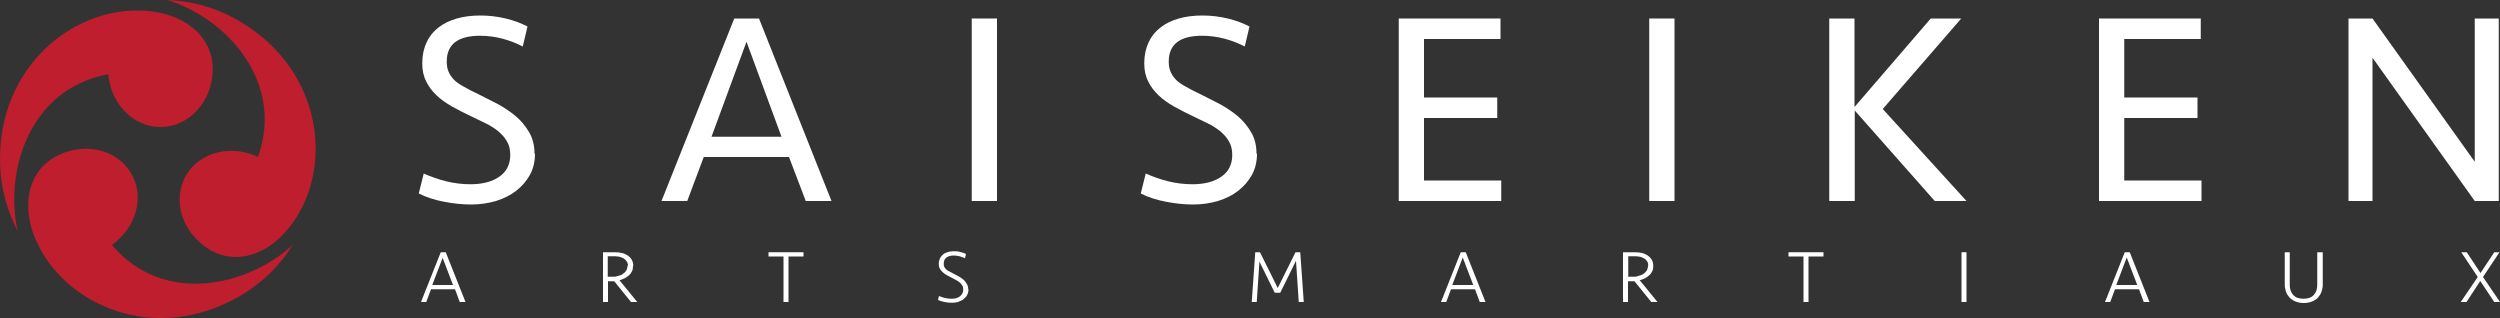
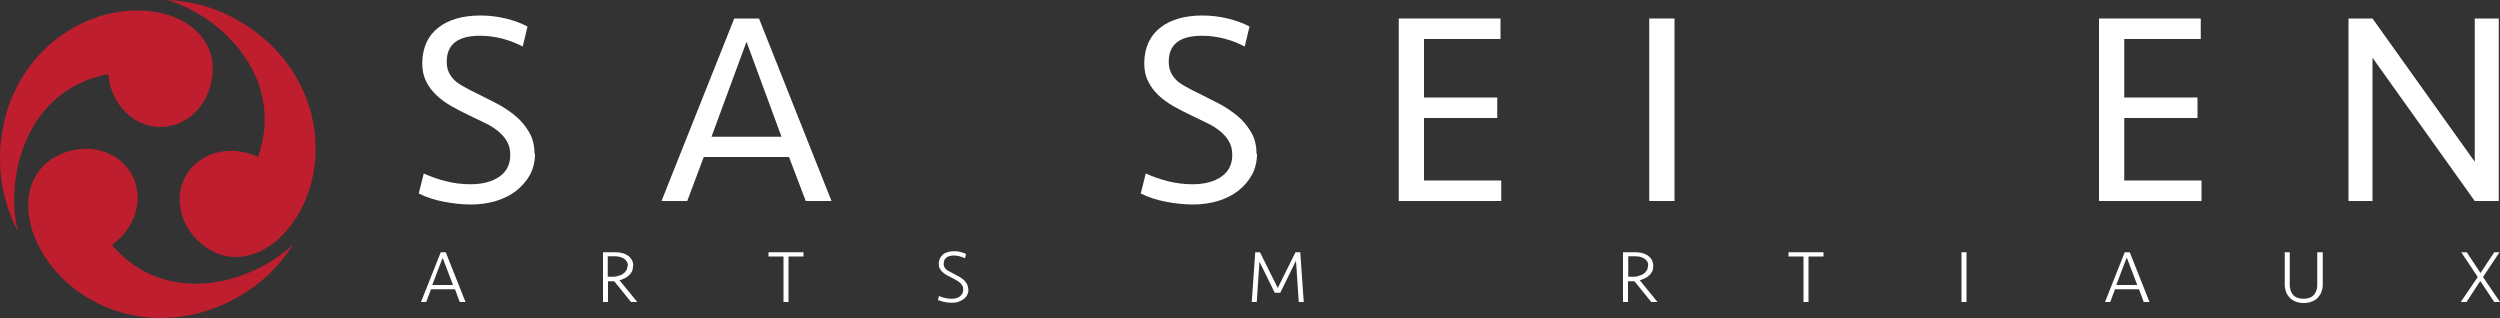
<svg xmlns="http://www.w3.org/2000/svg" id="Layer_1" data-name="Layer 1" viewBox="0 0 100 12.73">
  <rect x="0" y="0" width="100" height="12.73" fill="#333333" stroke="none" />
  <defs>
    <style>
      .cls-1 {
        fill: #fff;
      }

      .cls-2 {
        fill: #be1e2d;
      }
    </style>
  </defs>
  <g>
    <path class="cls-1" d="M21.4,6.15c0,.31-.07,.6-.2,.84-.14,.25-.32,.46-.55,.64-.23,.18-.5,.31-.81,.41-.31,.09-.64,.14-1,.14s-.71-.04-1.08-.11c-.37-.07-.71-.18-1.01-.33l.2-.8c.27,.12,.57,.23,.89,.31,.32,.08,.65,.12,.98,.12,.47,0,.86-.1,1.15-.3,.29-.2,.44-.49,.44-.87,0-.21-.04-.39-.13-.54-.08-.15-.2-.28-.35-.41-.15-.12-.32-.23-.51-.32-.19-.09-.4-.19-.62-.3-.25-.12-.49-.24-.72-.37-.23-.13-.43-.27-.61-.44s-.32-.35-.42-.56c-.11-.21-.16-.45-.16-.73,0-.31,.06-.59,.17-.83,.11-.24,.27-.44,.48-.6,.2-.16,.45-.28,.73-.36,.28-.08,.6-.12,.94-.12s.69,.04,1.02,.12c.33,.08,.62,.19,.87,.32l-.19,.8c-.23-.12-.5-.23-.8-.31-.3-.08-.6-.12-.91-.12-.88,0-1.33,.34-1.33,1.03,0,.15,.02,.29,.07,.4,.04,.11,.12,.22,.21,.32s.23,.19,.39,.28c.16,.09,.36,.2,.6,.31,.23,.12,.48,.24,.75,.38,.26,.14,.5,.3,.72,.48s.4,.4,.55,.65c.15,.25,.22,.54,.22,.87Z" />
    <path class="cls-1" d="M33.26,8.04h-1.03l-.67-1.76h-3.41l-.66,1.76h-1.03L29.37,.74h.99l2.9,7.3Zm-4.8-2.57h2.8l-1.4-3.8-1.4,3.8Z" />
-     <path class="cls-1" d="M39.88,8.04h-1.01V.74h1.01v7.3Z" />
    <path class="cls-1" d="M50.28,6.15c0,.31-.07,.6-.2,.84-.14,.25-.32,.46-.55,.64-.23,.18-.5,.31-.81,.41-.31,.09-.64,.14-1,.14s-.71-.04-1.08-.11c-.37-.07-.71-.18-1.01-.33l.2-.8c.27,.12,.57,.23,.89,.31,.32,.08,.65,.12,.98,.12,.47,0,.86-.1,1.15-.3,.29-.2,.44-.49,.44-.87,0-.21-.04-.39-.13-.54-.08-.15-.2-.28-.35-.41-.15-.12-.32-.23-.51-.32-.19-.09-.4-.19-.62-.3-.25-.12-.49-.24-.72-.37-.23-.13-.43-.27-.61-.44s-.32-.35-.42-.56c-.11-.21-.16-.45-.16-.73,0-.31,.06-.59,.17-.83,.11-.24,.27-.44,.48-.6,.2-.16,.45-.28,.73-.36,.28-.08,.6-.12,.94-.12s.69,.04,1.02,.12c.33,.08,.62,.19,.87,.32l-.19,.8c-.23-.12-.5-.23-.8-.31-.3-.08-.6-.12-.91-.12-.88,0-1.33,.34-1.33,1.03,0,.15,.02,.29,.07,.4,.04,.11,.12,.22,.21,.32s.23,.19,.39,.28c.16,.09,.36,.2,.6,.31,.23,.12,.48,.24,.75,.38,.26,.14,.5,.3,.72,.48s.4,.4,.55,.65c.15,.25,.22,.54,.22,.87Z" />
    <path class="cls-1" d="M55.95,.74h4.07v.82h-3.06V3.9h2.93v.82h-2.93v2.5h3.09v.82h-4.1V.74Z" />
    <path class="cls-1" d="M66.98,8.04h-1.01V.74h1.01v7.3Z" />
-     <path class="cls-1" d="M73.17,8.04V.74h1.01v3.54l3.05-3.54h1.22l-3.14,3.62,3.35,3.68h-1.27l-3.2-3.62v3.62h-1.01Z" />
    <path class="cls-1" d="M83.96,.74h4.07v.82h-3.06V3.9h2.93v.82h-2.93v2.5h3.09v.82h-4.1V.74Z" />
    <path class="cls-1" d="M98.99,8.04l-4.09-5.73v5.73h-.96V.74h.96l4.09,5.73V.74h.96v7.3h-.96Z" />
  </g>
  <g>
    <path class="cls-1" d="M18.6,12.08h-.21l-.19-.51h-.96l-.19,.51h-.21l.79-1.99h.2l.79,1.99Zm-.89-1.78l-.42,1.1h.83l-.42-1.1Z" />
    <path class="cls-1" d="M25.32,10.64c0,.08-.01,.15-.04,.21-.03,.06-.07,.12-.12,.16-.05,.05-.11,.09-.17,.12-.07,.03-.13,.06-.21,.08l.71,.87h-.25l-.67-.83s-.03,0-.05,0-.04,0-.06,0h-.14v.83h-.2v-1.99h.48c.1,0,.19,.01,.28,.03,.09,.02,.17,.06,.23,.1s.12,.1,.16,.17c.04,.07,.06,.15,.06,.24Zm-.2,0c0-.07-.02-.13-.05-.18-.03-.05-.07-.09-.12-.12-.05-.03-.11-.05-.17-.07-.06-.01-.13-.02-.2-.02h-.27v.82h.16c.09,0,.17,0,.24-.03,.08-.02,.15-.04,.2-.08,.06-.04,.1-.08,.14-.14,.03-.05,.05-.12,.05-.2Z" />
    <path class="cls-1" d="M32.14,10.09v.17h-.6v1.82h-.2v-1.82h-.6v-.17h1.4Z" />
    <path class="cls-1" d="M38.74,11.57c0,.08-.02,.16-.05,.22-.03,.07-.08,.12-.14,.17-.06,.05-.13,.08-.21,.11-.08,.03-.17,.04-.27,.04s-.19-.01-.29-.03c-.1-.02-.19-.05-.26-.08l.04-.16c.08,.04,.16,.06,.24,.08,.08,.02,.17,.03,.26,.03,.14,0,.26-.03,.34-.1,.09-.07,.13-.16,.13-.27,0-.06-.01-.12-.04-.16s-.06-.09-.1-.12-.09-.07-.15-.1-.11-.06-.17-.09c-.07-.03-.13-.07-.19-.1-.06-.03-.12-.07-.17-.12-.05-.04-.09-.09-.12-.15-.03-.06-.04-.12-.04-.19,0-.08,.02-.15,.05-.22,.03-.06,.07-.11,.13-.16,.05-.04,.12-.07,.19-.09,.07-.02,.15-.03,.23-.03,.09,0,.18,0,.26,.03,.09,.02,.16,.04,.23,.08l-.04,.17c-.07-.03-.14-.06-.22-.08-.08-.02-.16-.03-.23-.03-.12,0-.22,.03-.29,.08-.07,.05-.11,.13-.11,.24,0,.05,0,.1,.02,.13,.02,.04,.04,.07,.07,.1,.03,.03,.07,.06,.12,.08,.05,.03,.11,.06,.17,.09s.14,.07,.21,.11,.13,.08,.19,.13c.06,.05,.1,.1,.14,.17s.06,.14,.06,.23Z" />
    <path class="cls-1" d="M50.38,10.43l-.11,1.65h-.2l.14-1.99h.19l.71,1.43,.71-1.43h.19l.14,1.99h-.2l-.11-1.65-.63,1.28h-.22l-.63-1.28Z" />
-     <path class="cls-1" d="M59.4,12.08h-.21l-.19-.51h-.96l-.19,.51h-.21l.79-1.99h.2l.79,1.99Zm-.89-1.78l-.42,1.1h.84l-.42-1.1Z" />
    <path class="cls-1" d="M66.13,10.64c0,.08-.01,.15-.04,.21-.03,.06-.07,.12-.12,.16-.05,.05-.11,.09-.17,.12-.07,.03-.13,.06-.21,.08l.71,.87h-.25l-.67-.83s-.03,0-.06,0c-.02,0-.04,0-.06,0h-.14v.83h-.2v-1.99h.48c.1,0,.19,.01,.28,.03,.09,.02,.17,.06,.23,.1,.07,.05,.12,.1,.16,.17,.04,.07,.06,.15,.06,.24Zm-.2,0c0-.07-.01-.13-.04-.18-.03-.05-.07-.09-.12-.12-.05-.03-.11-.05-.17-.07-.06-.01-.13-.02-.2-.02h-.27v.82h.16c.09,0,.17,0,.24-.03s.15-.04,.2-.08c.06-.04,.1-.08,.14-.14,.03-.05,.05-.12,.05-.2Z" />
    <path class="cls-1" d="M72.94,10.09v.17h-.6v1.82h-.2v-1.82h-.6v-.17h1.4Z" />
    <path class="cls-1" d="M78.66,12.08h-.2v-1.99h.2v1.99Z" />
    <path class="cls-1" d="M85.96,12.08h-.21l-.19-.51h-.96l-.19,.51h-.21l.79-1.99h.2l.79,1.99Zm-.89-1.78l-.42,1.1h.84l-.42-1.1Z" />
    <path class="cls-1" d="M92.71,10.09h.2v1.3c0,.1-.02,.19-.05,.28-.03,.09-.08,.16-.14,.23-.06,.07-.14,.12-.24,.16-.1,.04-.2,.06-.33,.06s-.23-.02-.33-.06-.17-.09-.24-.16c-.06-.07-.11-.14-.14-.23s-.05-.18-.05-.28v-1.3h.2v1.31c0,.16,.05,.3,.14,.4,.09,.1,.23,.15,.41,.15s.32-.05,.41-.15c.09-.1,.14-.23,.14-.4v-1.31Z" />
    <path class="cls-1" d="M99.76,10.09h.22l-.66,.99,.68,1h-.23l-.56-.84-.55,.84h-.23l.68-1-.66-.99h.22l.55,.83,.55-.83Z" />
  </g>
  <g>
    <path class="cls-2" d="M4.33,2.97c.1,1.18,1,2.11,2.09,2.11,1.16,0,2.09-1.04,2.09-2.33S7.35,.42,5.48,.42C2.77,.42,0,2.74,0,6.35c0,1.2,.33,2.17,.71,2.9C.17,6.92,1.14,3.55,4.33,2.97Z" />
    <path class="cls-2" d="M10.31,6.27c-1.08-.5-2.33-.19-2.87,.75-.58,1-.14,2.33,.97,2.98s2.6,.16,3.54-1.46c1.36-2.35,.72-5.91-2.4-7.71C8.52,.23,7.51,.03,6.69,0c2.29,.69,4.72,3.22,3.63,6.27Z" />
    <path class="cls-2" d="M4.47,9.8c.97-.68,1.33-1.92,.78-2.86-.58-1-1.95-1.29-3.07-.65s-1.44,2.17-.5,3.79c1.36,2.35,4.75,3.58,7.88,1.78,1.04-.6,1.72-1.37,2.15-2.07-1.74,1.63-5.15,2.48-7.24,0Z" />
  </g>
</svg>